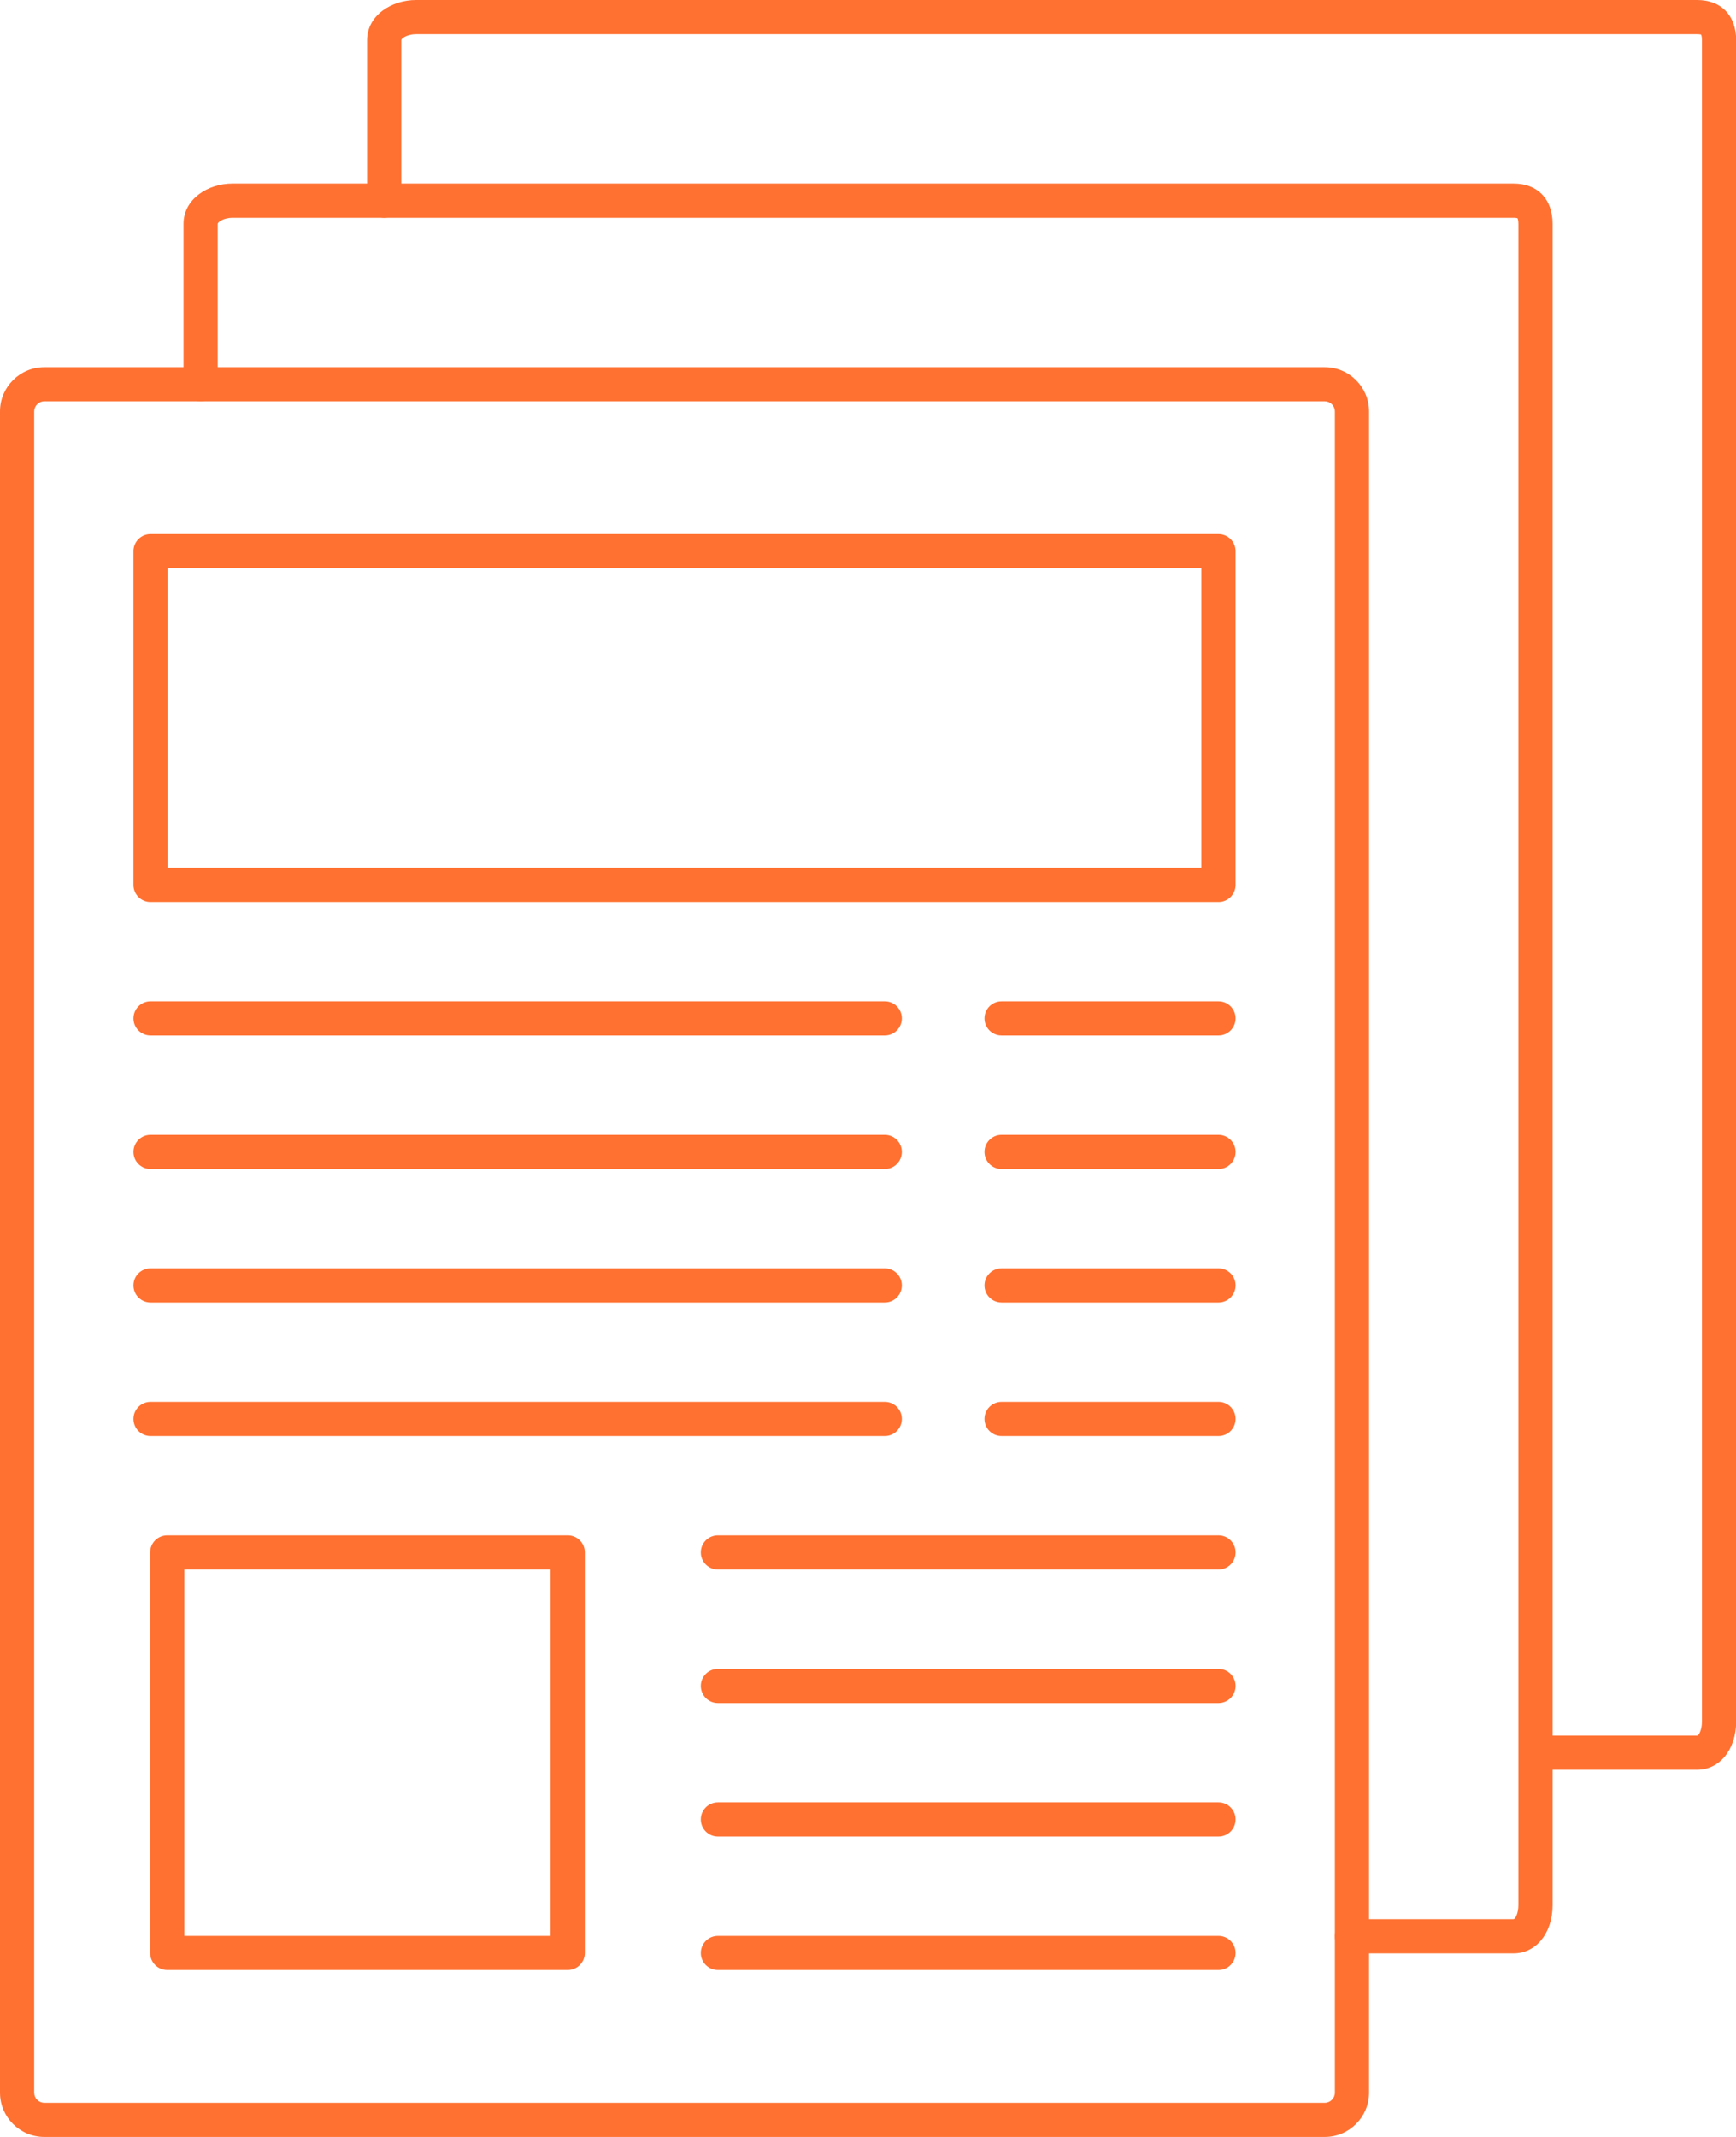
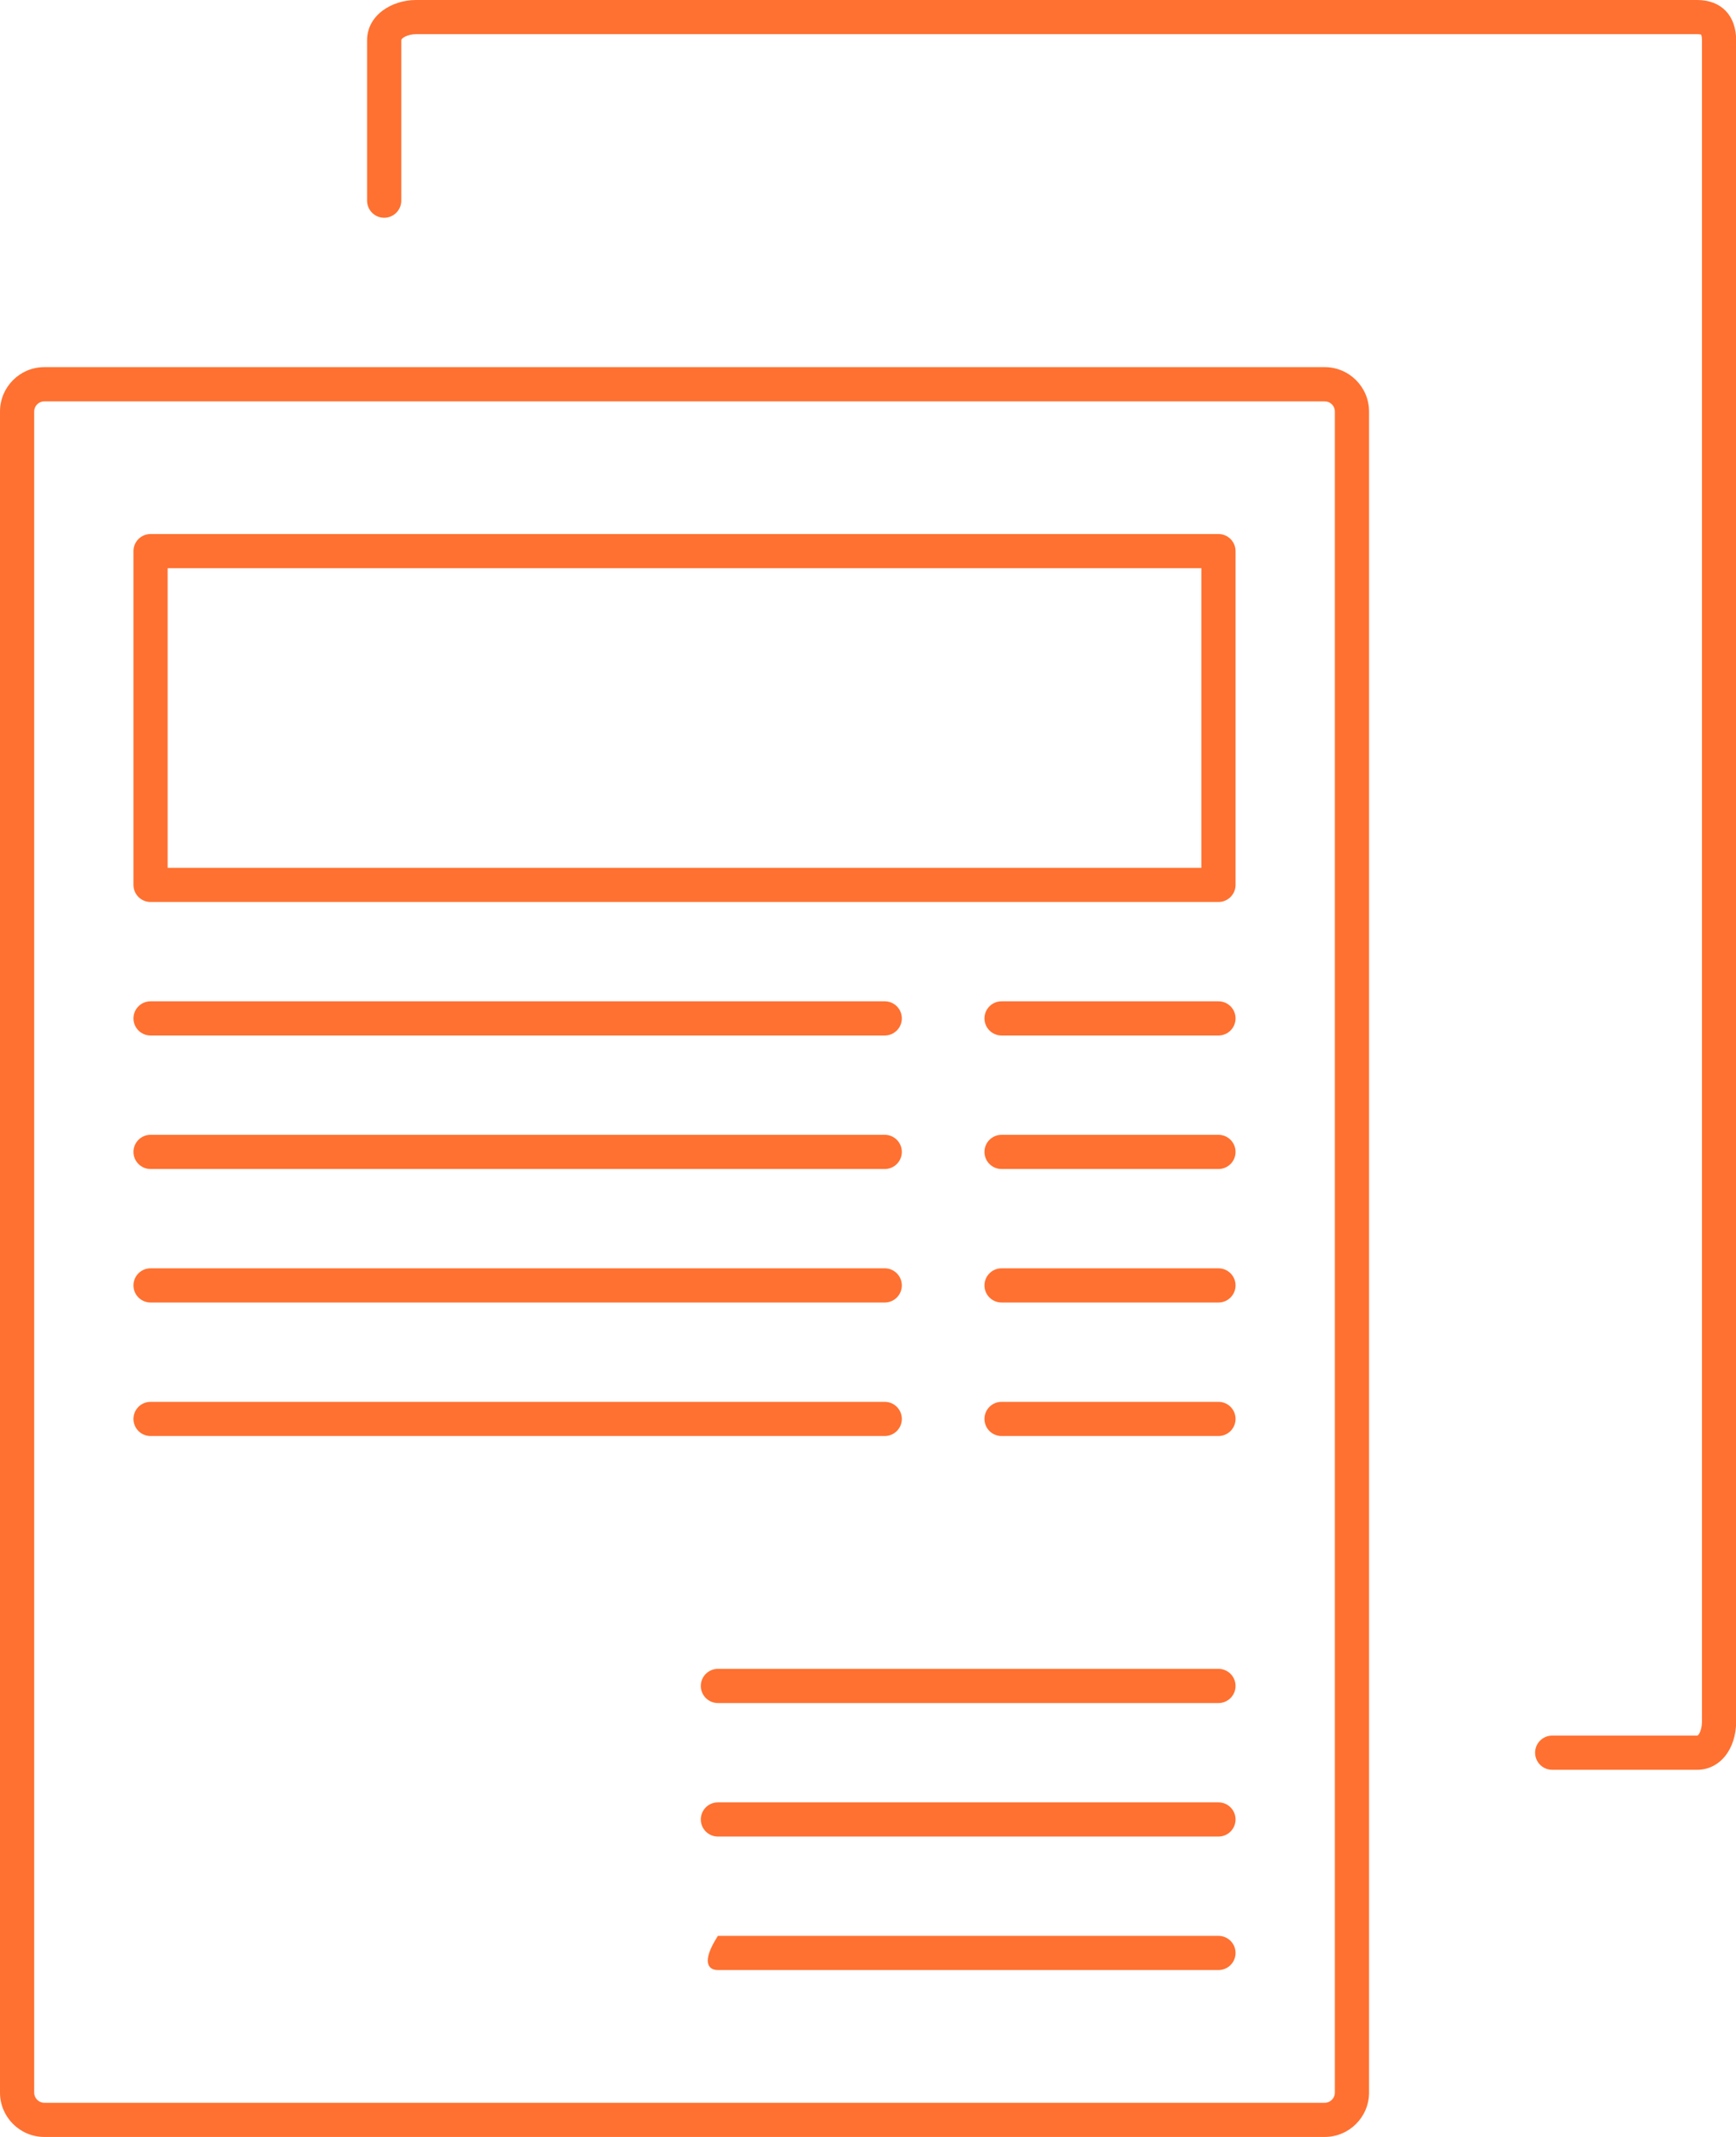
<svg xmlns="http://www.w3.org/2000/svg" width="91" height="112" viewBox="0 0 91 112" fill="none">
  <path d="M46.378 52.48H7.892C7.396 52.48 6.996 52.88 6.996 53.376C6.996 53.871 7.396 54.272 7.892 54.272H46.379C46.873 54.272 47.274 53.871 47.274 53.376C47.274 52.88 46.873 52.48 46.378 52.48Z" fill="#FF7131" />
  <path d="M46.378 59.477H7.892C7.396 59.477 6.996 59.878 6.996 60.373C6.996 60.869 7.396 61.269 7.892 61.269H46.379C46.873 61.269 47.274 60.869 47.274 60.373C47.274 59.878 46.873 59.477 46.378 59.477Z" fill="#FF7131" />
  <path d="M46.378 66.474H7.892C7.396 66.474 6.996 66.875 6.996 67.37C6.996 67.866 7.396 68.266 7.892 68.266H46.379C46.873 68.266 47.274 67.866 47.274 67.37C47.274 66.875 46.873 66.474 46.378 66.474Z" fill="#FF7131" />
  <path d="M46.378 73.472H7.892C7.396 73.472 6.996 73.873 6.996 74.368C6.996 74.864 7.396 75.264 7.892 75.264H46.379C46.873 75.264 47.274 74.864 47.274 74.368C47.274 73.873 46.873 73.472 46.378 73.472Z" fill="#FF7131" />
-   <path d="M63.871 80.47H37.632C37.136 80.47 36.736 80.87 36.736 81.366C36.736 81.861 37.136 82.262 37.632 82.262H63.871C64.367 82.262 64.767 81.861 64.767 81.366C64.767 80.87 64.367 80.47 63.871 80.47Z" fill="#FF7131" />
  <path d="M63.871 87.467H37.632C37.136 87.467 36.736 87.867 36.736 88.363C36.736 88.858 37.136 89.259 37.632 89.259H63.871C64.367 89.259 64.767 88.858 64.767 88.363C64.767 87.867 64.367 87.467 63.871 87.467Z" fill="#FF7131" />
  <path d="M63.871 94.464H37.632C37.136 94.464 36.736 94.865 36.736 95.36C36.736 95.856 37.136 96.256 37.632 96.256H63.871C64.367 96.256 64.767 95.856 64.767 95.36C64.767 94.865 64.367 94.464 63.871 94.464Z" fill="#FF7131" />
-   <path d="M63.871 101.461H37.632C37.136 101.461 36.736 101.862 36.736 102.357C36.736 102.853 37.136 103.253 37.632 103.253H63.871C64.367 103.253 64.767 102.853 64.767 102.357C64.767 101.862 64.367 101.461 63.871 101.461Z" fill="#FF7131" />
+   <path d="M63.871 101.461H37.632C36.736 102.853 37.136 103.253 37.632 103.253H63.871C64.367 103.253 64.767 102.853 64.767 102.357C64.767 101.862 64.367 101.461 63.871 101.461Z" fill="#FF7131" />
  <path d="M63.871 52.48H52.501C52.006 52.48 51.605 52.88 51.605 53.376C51.605 53.871 52.006 54.272 52.501 54.272H63.871C64.367 54.272 64.767 53.871 64.767 53.376C64.767 52.88 64.367 52.48 63.871 52.48Z" fill="#FF7131" />
  <path d="M63.871 59.477H52.501C52.006 59.477 51.605 59.878 51.605 60.373C51.605 60.869 52.006 61.269 52.501 61.269H63.871C64.367 61.269 64.767 60.869 64.767 60.373C64.767 59.878 64.367 59.477 63.871 59.477Z" fill="#FF7131" />
  <path d="M63.871 66.474H52.501C52.006 66.474 51.605 66.875 51.605 67.37C51.605 67.866 52.006 68.266 52.501 68.266H63.871C64.367 68.266 64.767 67.866 64.767 67.37C64.767 66.875 64.367 66.474 63.871 66.474Z" fill="#FF7131" />
  <path d="M63.871 73.472H52.501C52.006 73.472 51.605 73.873 51.605 74.368C51.605 74.864 52.006 75.264 52.501 75.264H63.871C64.367 75.264 64.767 74.864 64.767 74.368C64.767 73.873 64.367 73.472 63.871 73.472Z" fill="#FF7131" />
  <path d="M69.44 19.242H2.324C1.042 19.242 0 20.285 0 21.567V109.676C0 110.958 1.042 112 2.324 112H69.44C70.722 112 71.765 110.958 71.765 109.676V21.567C71.765 20.285 70.722 19.242 69.44 19.242ZM69.973 109.677C69.973 109.97 69.734 110.209 69.44 110.209H2.324C2.031 110.209 1.792 109.97 1.792 109.677V21.568C1.792 21.275 2.031 21.035 2.324 21.035V21.035H69.44C69.734 21.035 69.973 21.274 69.973 21.567V109.677Z" fill="#FF7131" />
  <path d="M63.871 27.989H7.892C7.396 27.989 6.996 28.39 6.996 28.885V46.379C6.996 46.874 7.396 47.275 7.892 47.275H63.871C64.367 47.275 64.767 46.873 64.767 46.378V28.885C64.767 28.39 64.367 27.989 63.871 27.989ZM62.975 45.483H8.788V29.781H62.975V45.483Z" fill="#FF7131" />
-   <path d="M29.76 80.47H8.767C8.272 80.47 7.871 80.87 7.871 81.366V102.357C7.871 102.853 8.272 103.253 8.767 103.253H29.76C30.254 103.253 30.656 102.853 30.656 102.358V81.366C30.656 80.87 30.255 80.47 29.76 80.47ZM28.864 101.461H9.663V82.262H28.864V101.461Z" fill="#FF7131" />
-   <path d="M79.336 9.622H12.178C10.92 9.622 9.62 10.415 9.62 11.74V20.139C9.62 20.635 10.021 21.035 10.516 21.035C11.012 21.035 11.412 20.635 11.412 20.139V11.74C11.412 11.615 11.763 11.414 12.178 11.414H79.336C79.481 11.414 79.541 11.439 79.546 11.439H79.547C79.552 11.45 79.594 11.527 79.594 11.74V99.847C79.594 100.282 79.428 100.587 79.336 100.587H70.869C70.374 100.587 69.973 100.987 69.973 101.483C69.973 101.978 70.374 102.379 70.869 102.379H79.336C80.524 102.379 81.386 101.313 81.386 99.847V11.74C81.386 10.434 80.601 9.622 79.336 9.622Z" fill="#FF7131" />
  <path d="M88.963 0H21.803C20.544 0 19.242 0.789 19.242 2.113V10.517C19.242 11.013 19.643 11.413 20.139 11.413C20.634 11.413 21.035 11.013 21.035 10.517V2.113C21.035 1.989 21.386 1.792 21.803 1.792H88.963C89.115 1.792 89.171 1.816 89.17 1.814C89.177 1.828 89.216 1.908 89.216 2.113V90.22C89.216 90.657 89.052 90.965 88.963 90.965H81.365C80.869 90.965 80.469 91.365 80.469 91.861C80.469 92.356 80.869 92.757 81.365 92.757H88.963C90.147 92.757 91.008 91.69 91.008 90.22V2.113C91.008 0.809 90.225 0 88.963 0Z" fill="#FF7131" />
</svg>